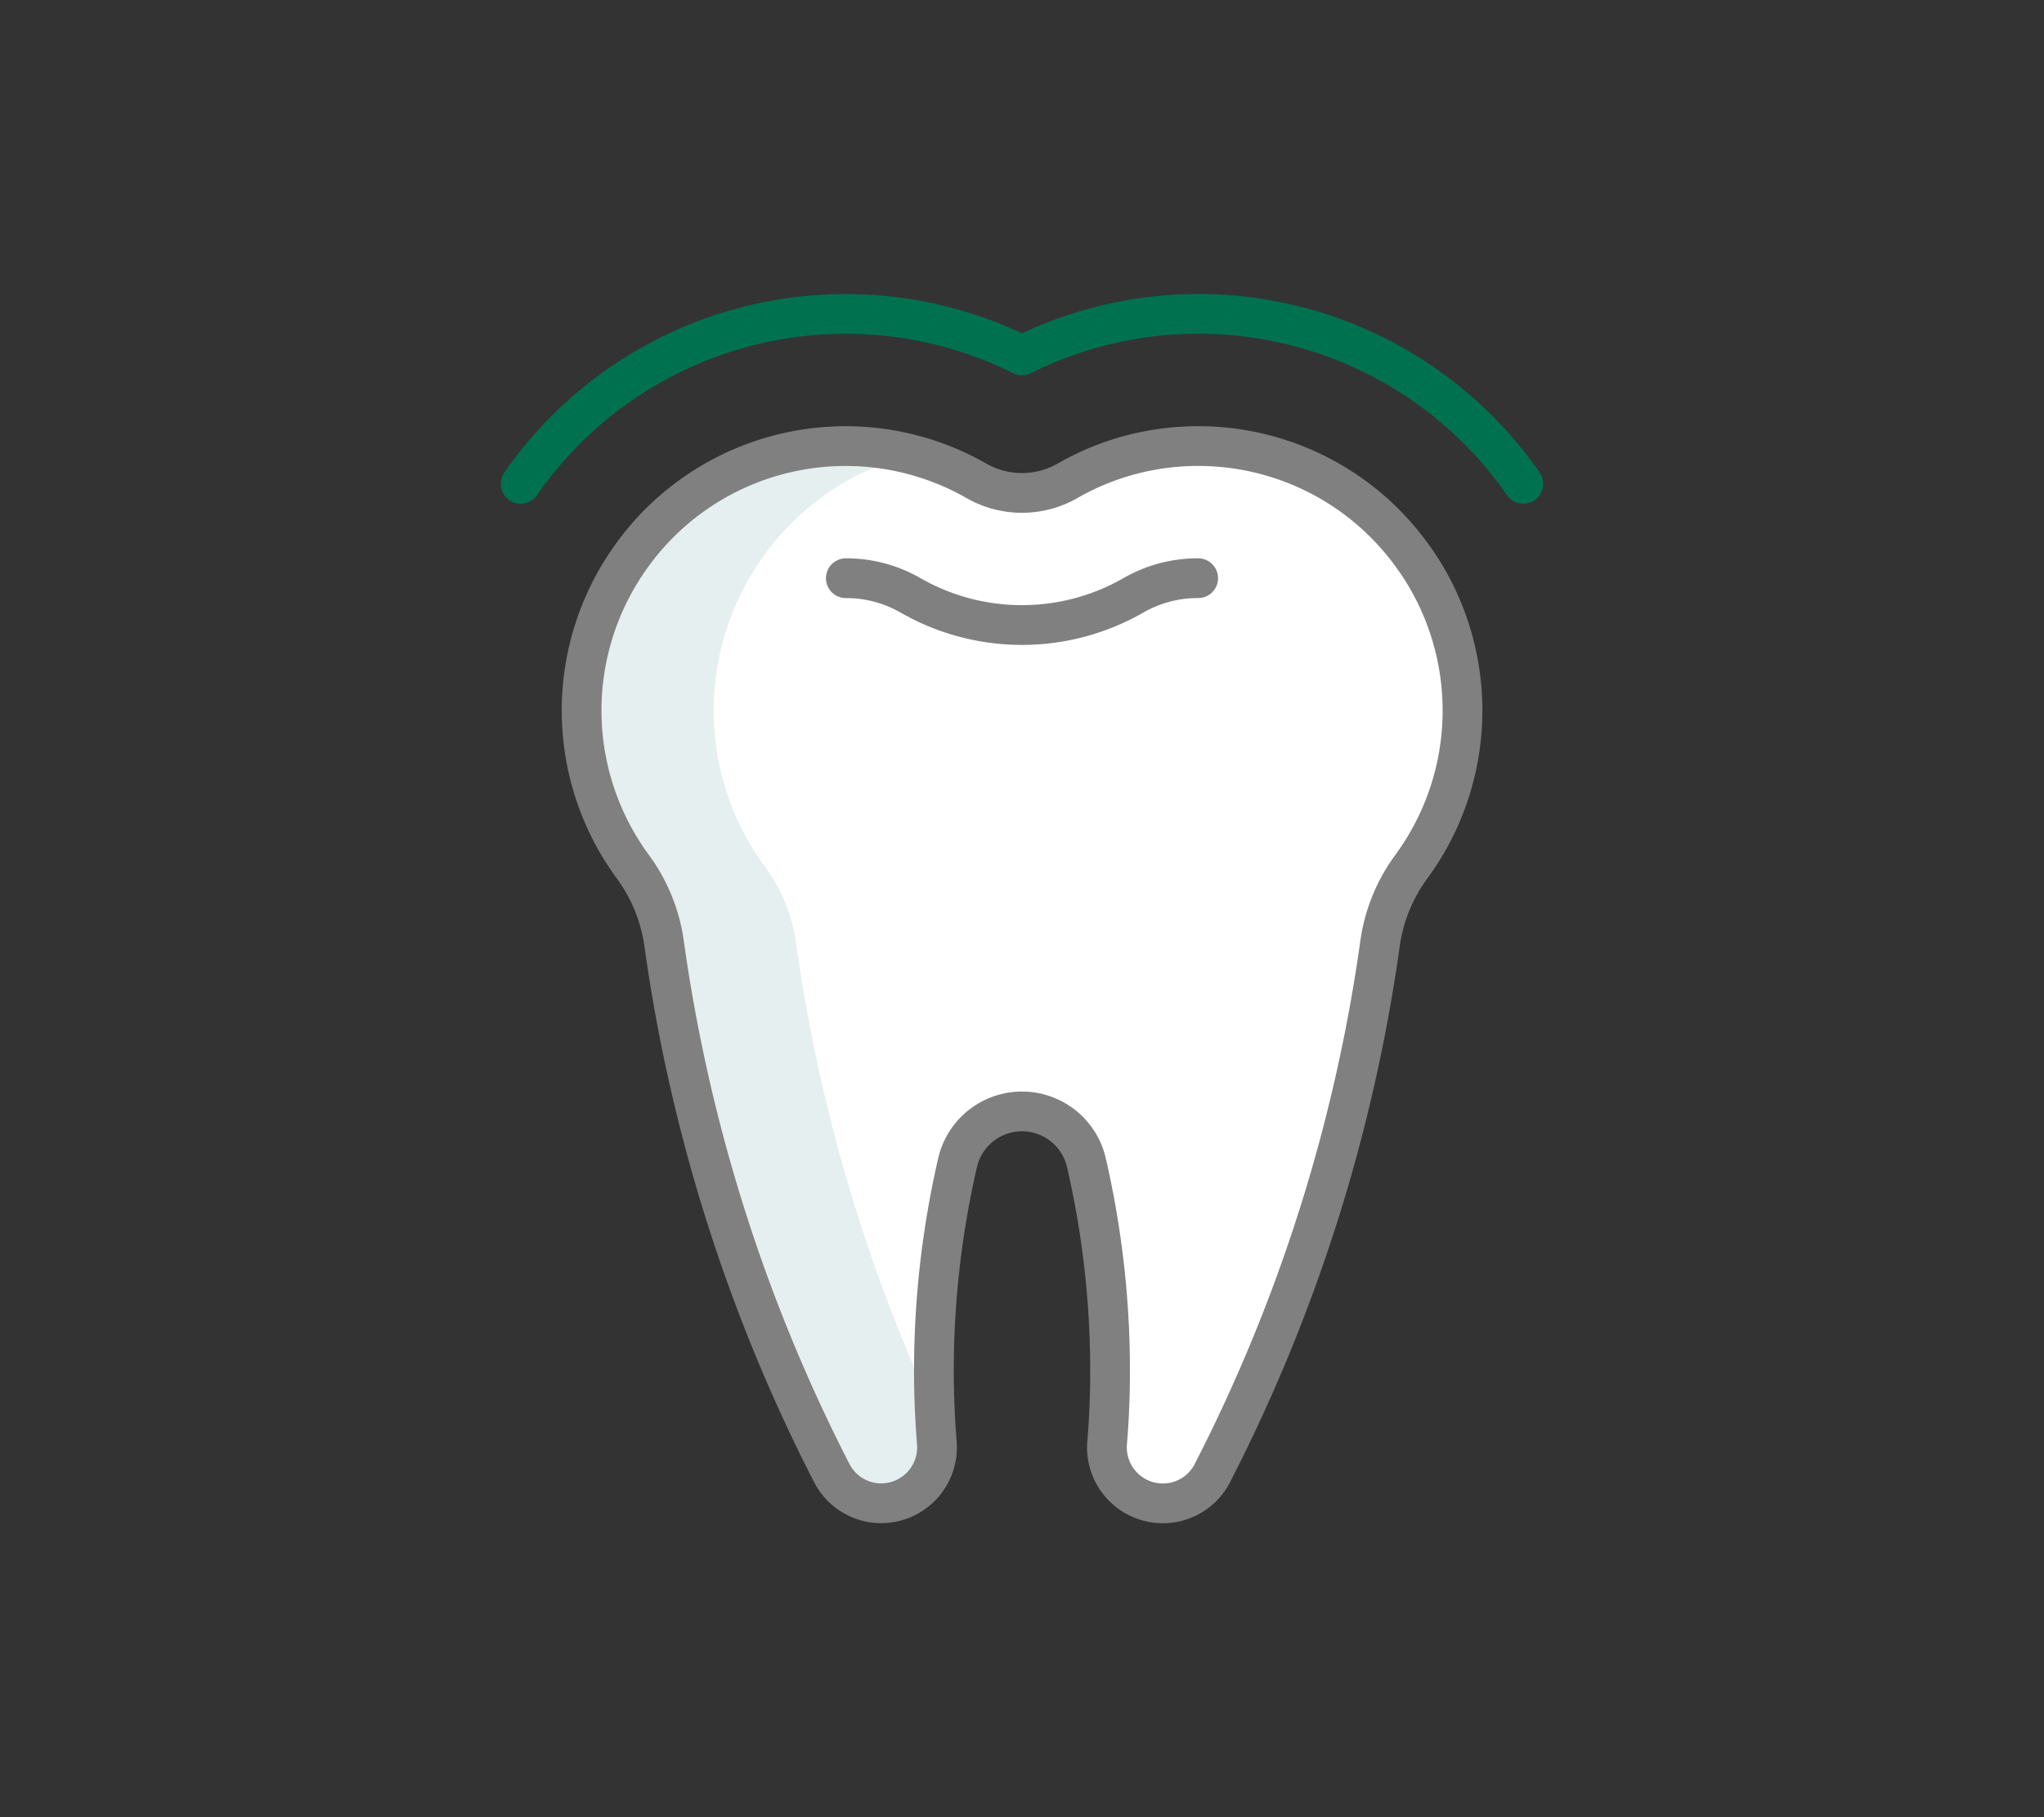
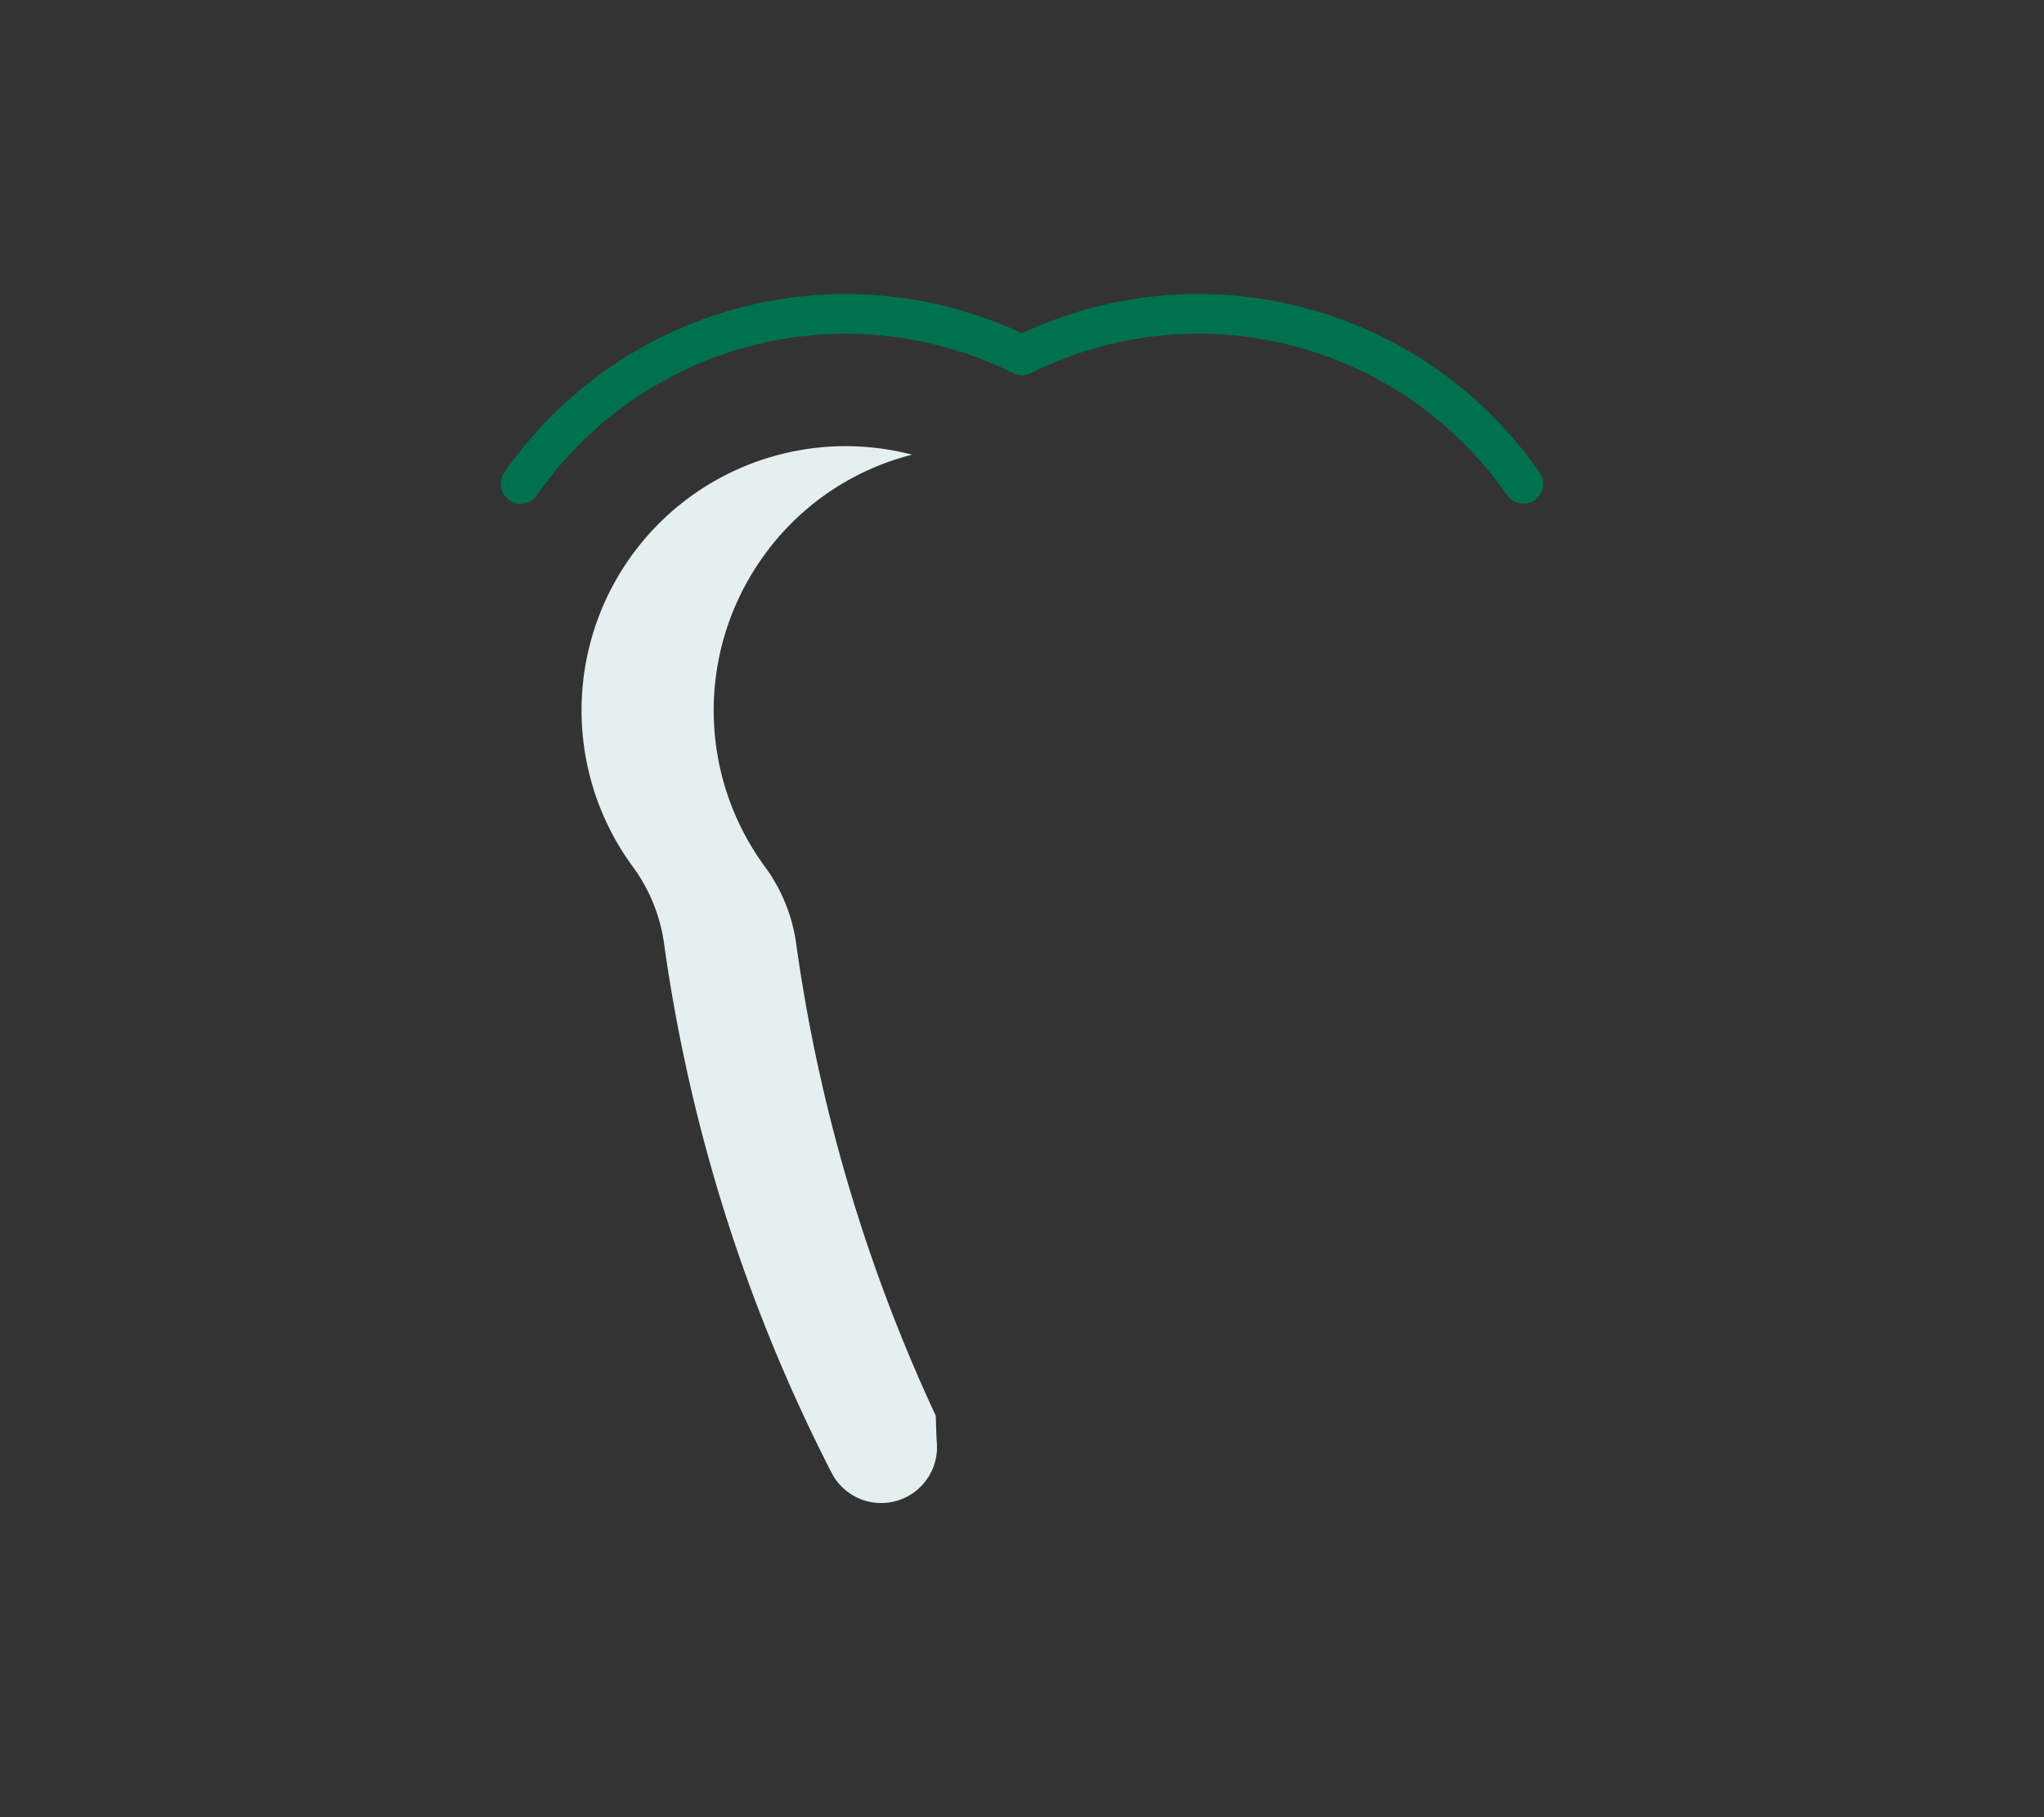
<svg xmlns="http://www.w3.org/2000/svg" id="Layer_1" data-name="Layer 1" viewBox="0 0 90 80">
  <rect x="0" y="0" width="90" height="80" fill="#333333" stroke="none" />
  <defs>
    <style>
      .cls-1 {
        fill: #fff;
      }

      .cls-2 {
        fill: #e5efef;
      }

      .cls-3, .cls-4 {
        fill: none;
        stroke-linecap: round;
        stroke-linejoin: round;
        stroke-width: 1.75px;
      }

      .cls-3 {
        stroke: #00714f;
      }

      .cls-4 {
        stroke: gray;
      }
    </style>
  </defs>
  <title>oakmount-dental-services-icons</title>
-   <path class="cls-1" d="M62.3,24.629a11.6,11.6,0,0,0-9.545-4.991,11.522,11.522,0,0,0-5.738,1.522,4.044,4.044,0,0,1-4.038,0,11.609,11.609,0,0,0-14,1.925A11.7,11.7,0,0,0,27.7,24.629a11.614,11.614,0,0,0,.131,13.48,7.458,7.458,0,0,1,1.4,3.355,73.168,73.168,0,0,0,7.4,23.4,2.449,2.449,0,0,0,2.182,1.317h0A2.463,2.463,0,0,0,41.249,63.5c-.083-1.033-.128-2.078-.128-3.134a40.761,40.761,0,0,1,1.053-9.226,2.911,2.911,0,0,1,5.651,0,40.7,40.7,0,0,1,1.053,9.226q0,1.584-.128,3.134a2.463,2.463,0,0,0,2.443,2.684h0a2.447,2.447,0,0,0,2.182-1.317,73.195,73.195,0,0,0,7.4-23.4,7.446,7.446,0,0,1,1.4-3.355,11.618,11.618,0,0,0,.131-13.48Z" />
  <path class="cls-2" d="M33.646,38.109a11.616,11.616,0,0,1-.13-13.48,11.518,11.518,0,0,1,6.647-4.612A11.629,11.629,0,0,0,27.829,38.109a7.458,7.458,0,0,1,1.4,3.355,73.168,73.168,0,0,0,7.4,23.4A2.458,2.458,0,0,0,41.249,63.5c-.031-.389-.028-.787-.048-1.179a73.117,73.117,0,0,1-6.155-20.853A7.435,7.435,0,0,0,33.646,38.109Z" />
  <path class="cls-3" d="M22.926,21.3a17.538,17.538,0,0,1,1.92-2.31A17.425,17.425,0,0,1,45,15.646,17.417,17.417,0,0,1,67.074,21.3" />
-   <path class="cls-4" d="M62.3,24.629a11.6,11.6,0,0,0-9.545-4.991,11.522,11.522,0,0,0-5.738,1.522,4.044,4.044,0,0,1-4.038,0,11.609,11.609,0,0,0-14,1.925A11.7,11.7,0,0,0,27.7,24.629a11.614,11.614,0,0,0,.131,13.48,7.458,7.458,0,0,1,1.4,3.355,73.168,73.168,0,0,0,7.4,23.4,2.449,2.449,0,0,0,2.182,1.317h0A2.463,2.463,0,0,0,41.249,63.5c-.083-1.033-.128-2.078-.128-3.134a40.767,40.767,0,0,1,1.053-9.226,2.911,2.911,0,0,1,5.651,0,40.711,40.711,0,0,1,1.053,9.226q0,1.584-.128,3.134a2.463,2.463,0,0,0,2.443,2.684h0a2.447,2.447,0,0,0,2.182-1.317,73.195,73.195,0,0,0,7.4-23.4,7.446,7.446,0,0,1,1.4-3.355,11.618,11.618,0,0,0,.131-13.48Z" />
-   <path class="cls-4" d="M37.243,25.455a5.677,5.677,0,0,1,2.85.756,9.867,9.867,0,0,0,9.81,0,5.688,5.688,0,0,1,2.854-.757" />
</svg>